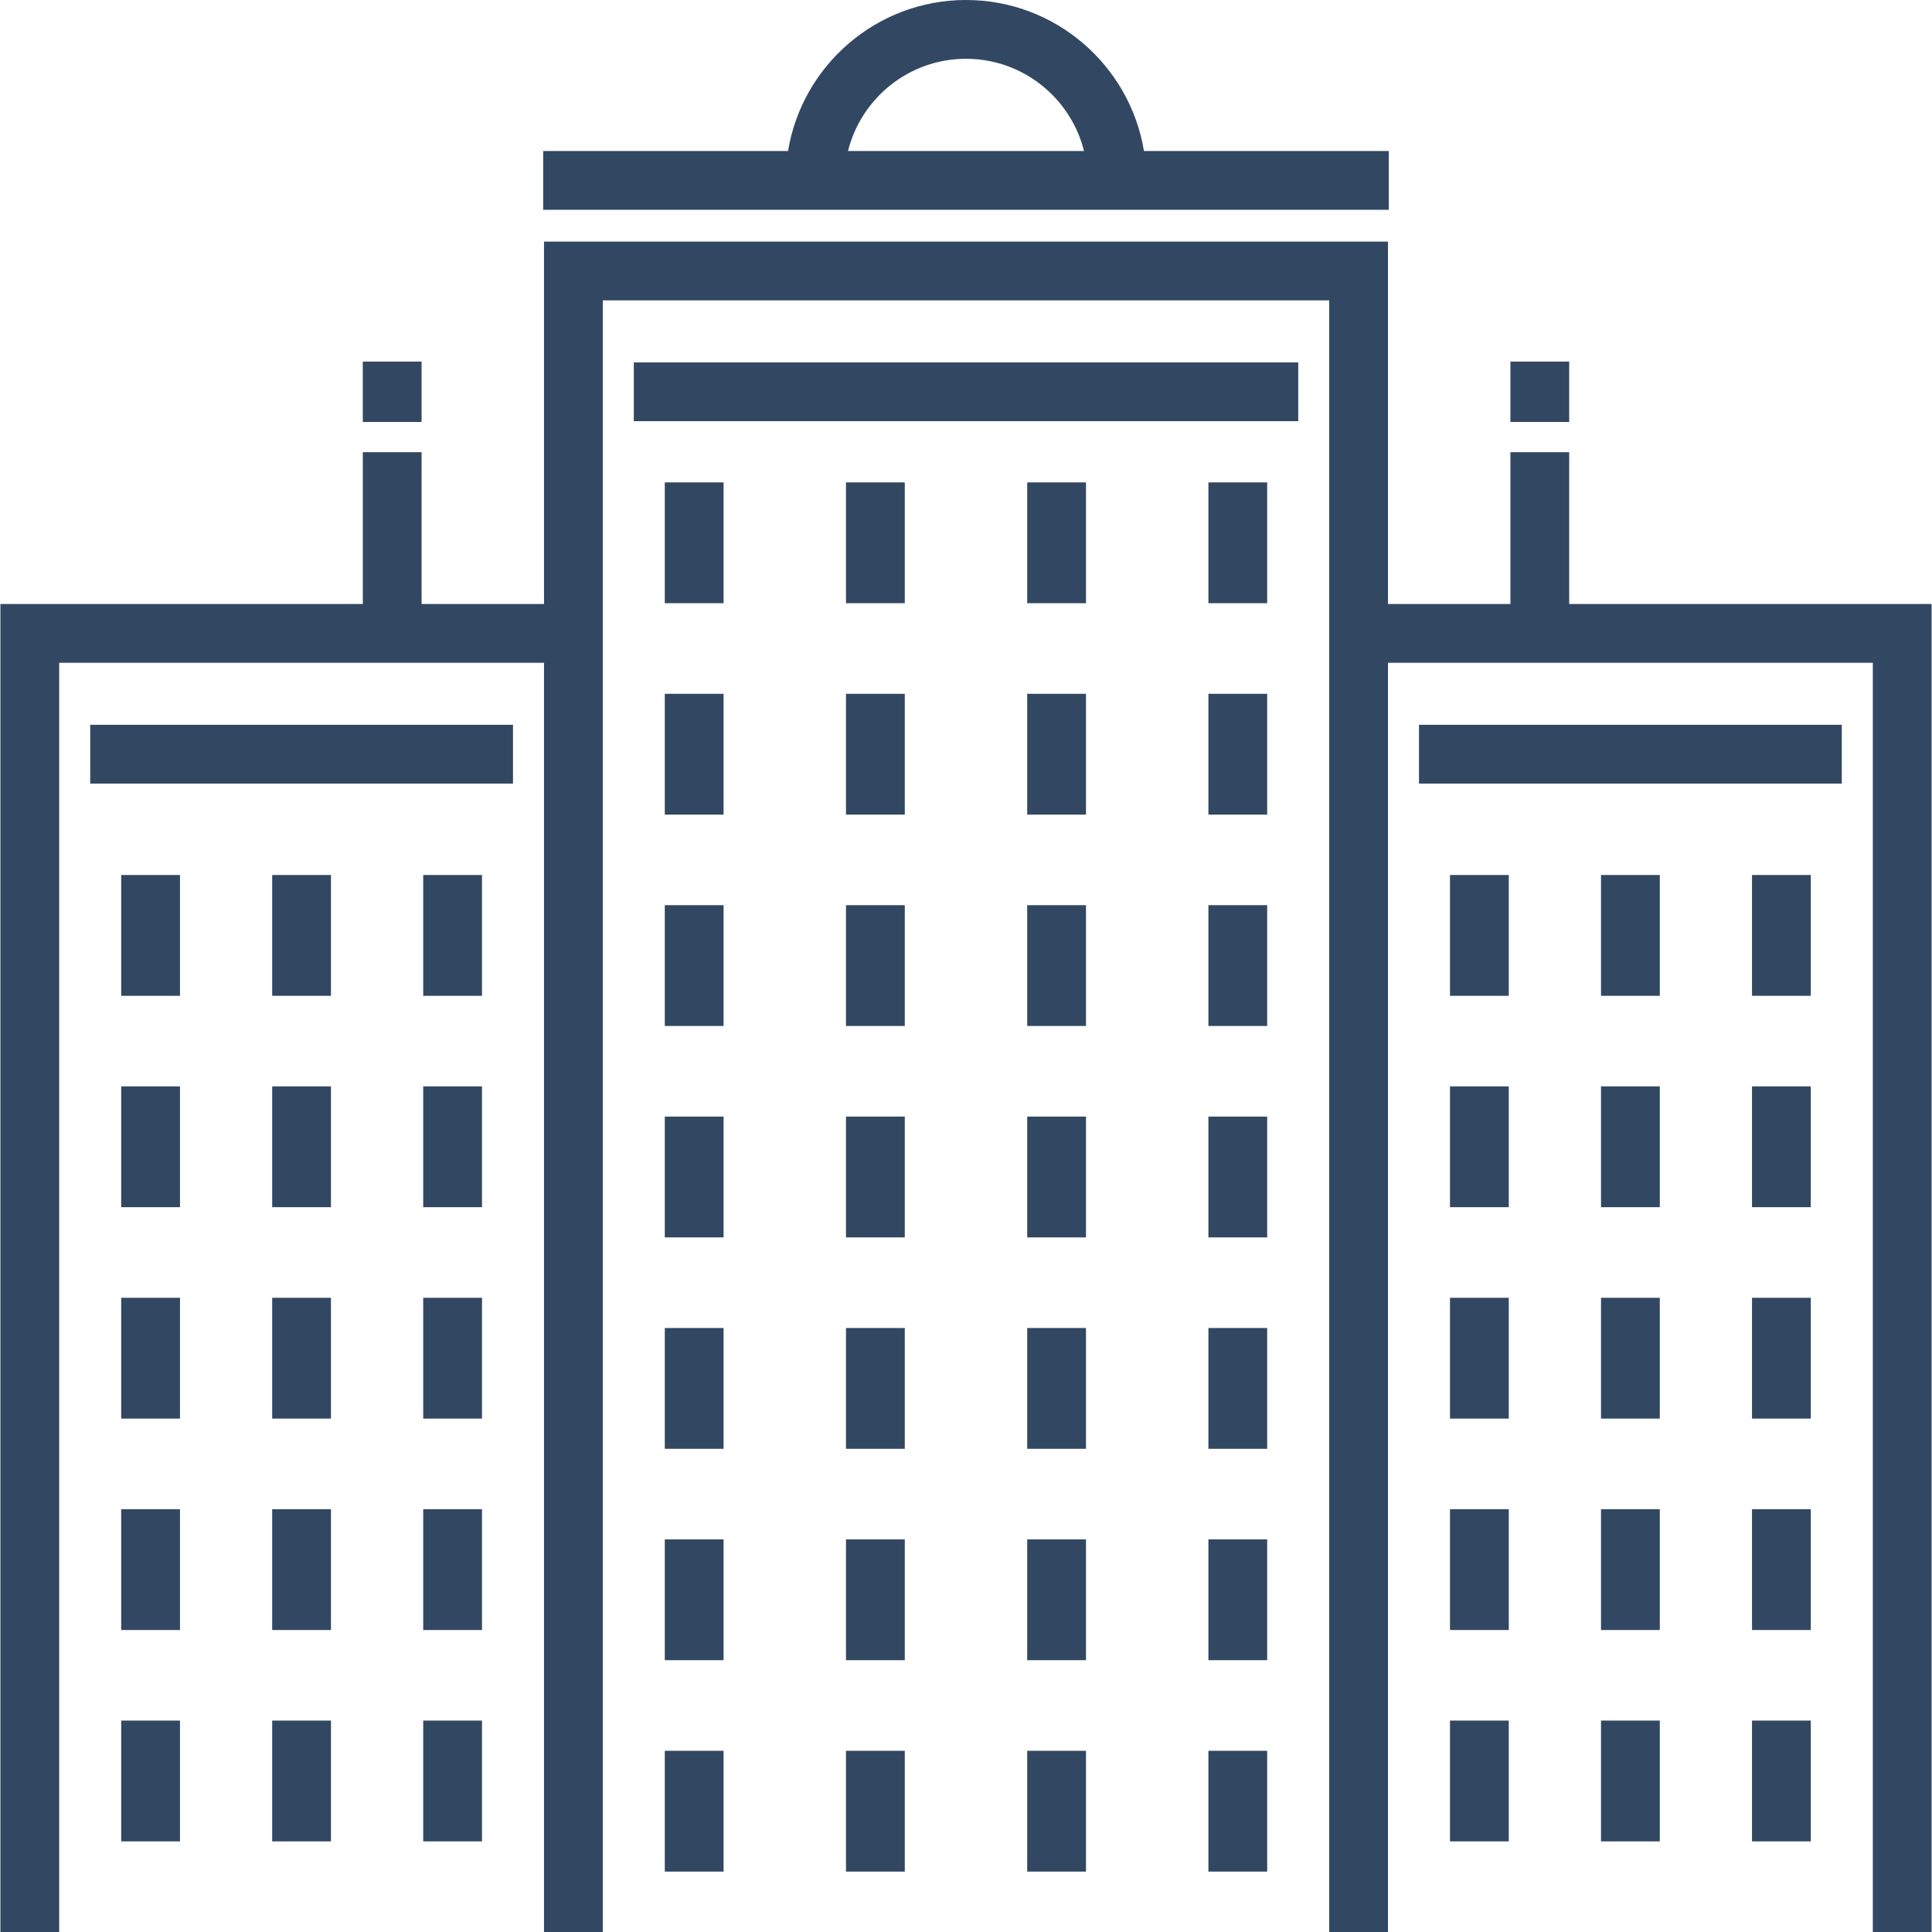
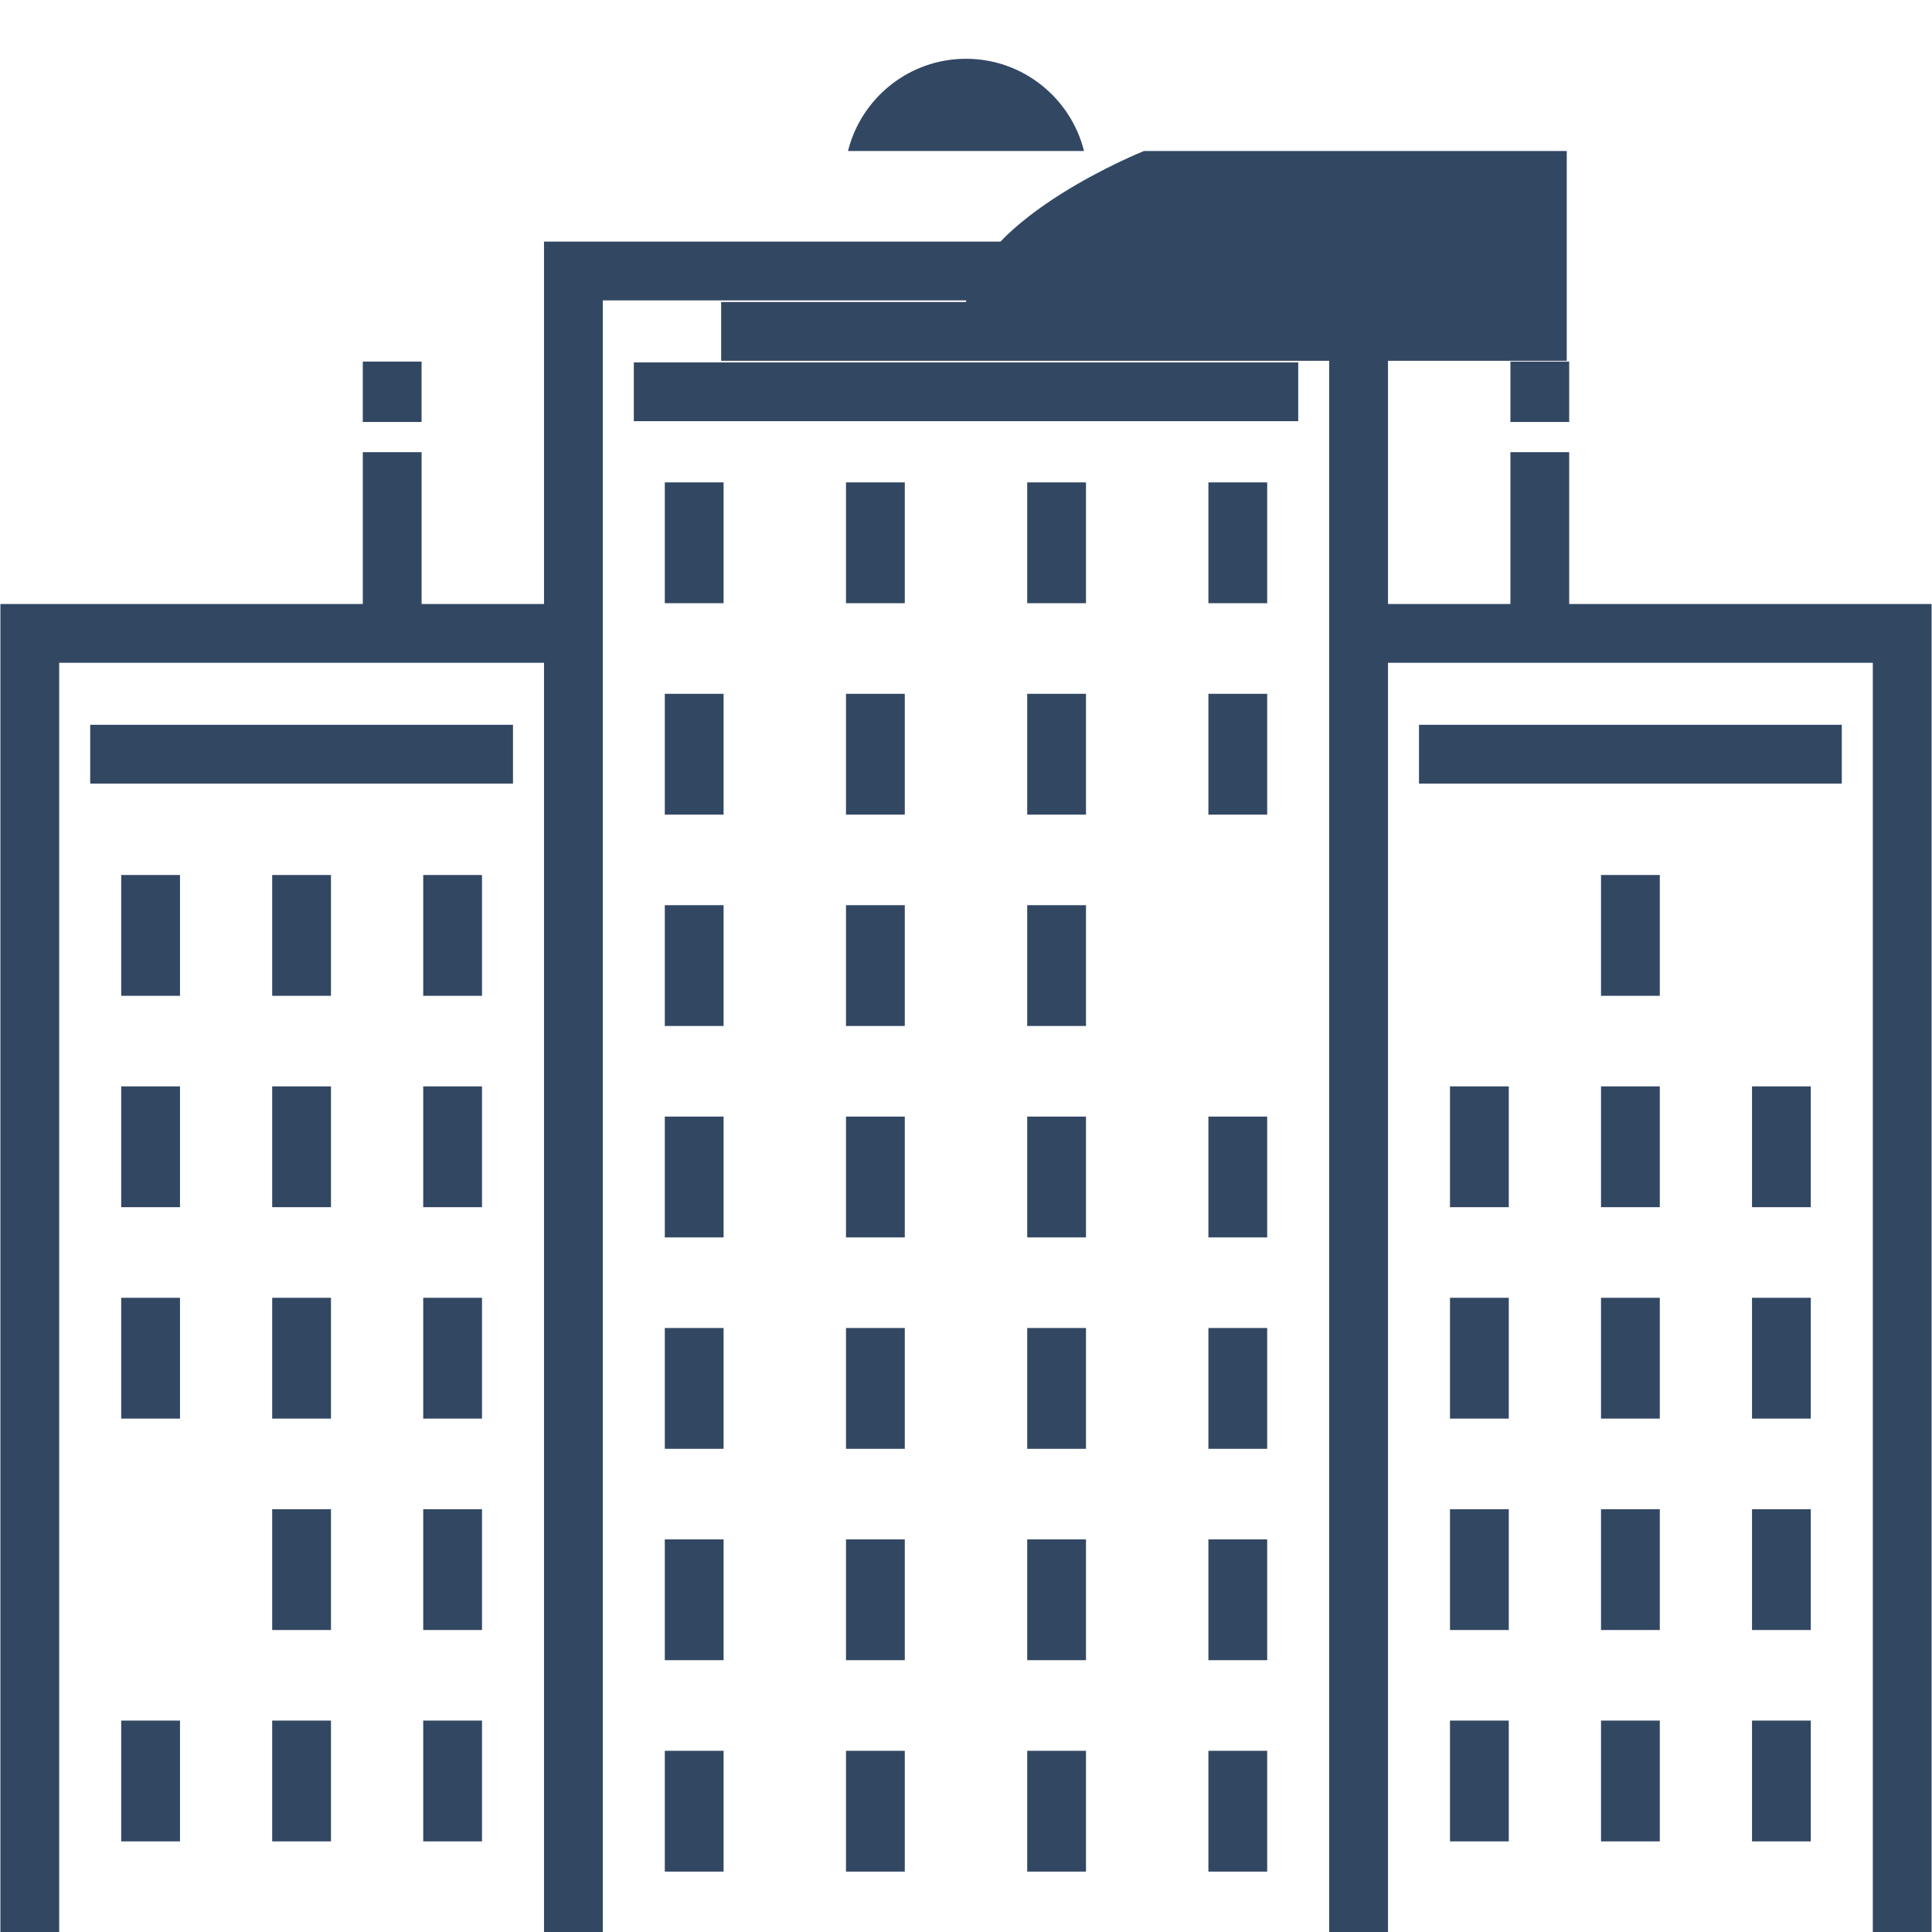
<svg xmlns="http://www.w3.org/2000/svg" version="1.1" id="Layer_1" viewBox="0 0 512 512" xml:space="preserve" width="800px" height="800px" fill="#324762">
  <g id="SVGRepo_bgCarrier" stroke-width="0" />
  <g id="SVGRepo_tracerCarrier" stroke-linecap="round" stroke-linejoin="round" />
  <g id="SVGRepo_iconCarrier">
    <g>
      <rect x="23.906" y="192.08" style="fill:#324762;" width="112.043" height="15.577" />
      <rect x="167.966" y="96.04" style="fill:#324762;" width="176.077" height="15.577" />
      <rect x="32.121" y="231.886" style="fill:#324762;" width="15.577" height="32.014" />
      <rect x="72.133" y="231.886" style="fill:#324762;" width="15.577" height="32.014" />
      <rect x="112.157" y="231.886" style="fill:#324762;" width="15.577" height="32.014" />
      <rect x="176.18" y="127.839" style="fill:#324762;" width="15.577" height="32.014" />
      <rect x="224.2" y="127.839" style="fill:#324762;" width="15.577" height="32.014" />
      <rect x="272.22" y="127.839" style="fill:#324762;" width="15.577" height="32.014" />
      <rect x="320.24" y="127.839" style="fill:#324762;" width="15.577" height="32.014" />
      <rect x="176.18" y="183.866" style="fill:#324762;" width="15.577" height="32.014" />
      <rect x="224.2" y="183.866" style="fill:#324762;" width="15.577" height="32.014" />
      <rect x="272.22" y="183.866" style="fill:#324762;" width="15.577" height="32.014" />
      <rect x="320.24" y="183.866" style="fill:#324762;" width="15.577" height="32.014" />
      <rect x="176.18" y="239.882" style="fill:#324762;" width="15.577" height="32.014" />
      <rect x="224.2" y="239.882" style="fill:#324762;" width="15.577" height="32.014" />
      <rect x="272.22" y="239.882" style="fill:#324762;" width="15.577" height="32.014" />
-       <rect x="320.24" y="239.882" style="fill:#324762;" width="15.577" height="32.014" />
      <rect x="176.18" y="295.909" style="fill:#324762;" width="15.577" height="32.014" />
      <rect x="224.2" y="295.909" style="fill:#324762;" width="15.577" height="32.014" />
      <rect x="272.22" y="295.909" style="fill:#324762;" width="15.577" height="32.014" />
      <rect x="320.24" y="295.909" style="fill:#324762;" width="15.577" height="32.014" />
      <rect x="176.18" y="351.936" style="fill:#324762;" width="15.577" height="32.014" />
      <rect x="224.2" y="351.936" style="fill:#324762;" width="15.577" height="32.014" />
      <rect x="272.22" y="351.936" style="fill:#324762;" width="15.577" height="32.014" />
      <rect x="320.24" y="351.936" style="fill:#324762;" width="15.577" height="32.014" />
      <rect x="176.18" y="407.952" style="fill:#324762;" width="15.577" height="32.014" />
      <rect x="224.2" y="407.952" style="fill:#324762;" width="15.577" height="32.014" />
      <rect x="272.22" y="407.952" style="fill:#324762;" width="15.577" height="32.014" />
      <rect x="320.24" y="407.952" style="fill:#324762;" width="15.577" height="32.014" />
      <rect x="176.18" y="463.979" style="fill:#324762;" width="15.577" height="32.014" />
      <rect x="224.2" y="463.979" style="fill:#324762;" width="15.577" height="32.014" />
      <rect x="272.22" y="463.979" style="fill:#324762;" width="15.577" height="32.014" />
      <rect x="320.24" y="463.979" style="fill:#324762;" width="15.577" height="32.014" />
      <rect x="32.121" y="287.902" style="fill:#324762;" width="15.577" height="32.014" />
      <rect x="72.133" y="287.902" style="fill:#324762;" width="15.577" height="32.014" />
      <rect x="112.157" y="287.902" style="fill:#324762;" width="15.577" height="32.014" />
      <rect x="32.121" y="343.929" style="fill:#324762;" width="15.577" height="32.014" />
      <rect x="72.133" y="343.929" style="fill:#324762;" width="15.577" height="32.014" />
      <rect x="112.157" y="343.929" style="fill:#324762;" width="15.577" height="32.014" />
-       <rect x="32.121" y="399.956" style="fill:#324762;" width="15.577" height="32.014" />
      <rect x="72.133" y="399.956" style="fill:#324762;" width="15.577" height="32.014" />
      <rect x="112.157" y="399.956" style="fill:#324762;" width="15.577" height="32.014" />
      <rect x="32.121" y="455.972" style="fill:#324762;" width="15.577" height="32.014" />
      <rect x="72.133" y="455.972" style="fill:#324762;" width="15.577" height="32.014" />
      <rect x="112.157" y="455.972" style="fill:#324762;" width="15.577" height="32.014" />
      <rect x="376.049" y="192.08" style="fill:#324762;" width="112.043" height="15.577" />
-       <rect x="464.3" y="231.886" style="fill:#324762;" width="15.577" height="32.014" />
      <rect x="424.287" y="231.886" style="fill:#324762;" width="15.577" height="32.014" />
-       <rect x="384.263" y="231.886" style="fill:#324762;" width="15.577" height="32.014" />
      <rect x="464.3" y="287.902" style="fill:#324762;" width="15.577" height="32.014" />
      <rect x="424.287" y="287.902" style="fill:#324762;" width="15.577" height="32.014" />
      <rect x="384.263" y="287.902" style="fill:#324762;" width="15.577" height="32.014" />
      <rect x="464.3" y="343.929" style="fill:#324762;" width="15.577" height="32.014" />
      <rect x="424.287" y="343.929" style="fill:#324762;" width="15.577" height="32.014" />
      <rect x="384.263" y="343.929" style="fill:#324762;" width="15.577" height="32.014" />
      <rect x="464.3" y="399.956" style="fill:#324762;" width="15.577" height="32.014" />
      <rect x="424.287" y="399.956" style="fill:#324762;" width="15.577" height="32.014" />
      <rect x="384.263" y="399.956" style="fill:#324762;" width="15.577" height="32.014" />
      <rect x="464.3" y="455.972" style="fill:#324762;" width="15.577" height="32.014" />
      <rect x="424.287" y="455.972" style="fill:#324762;" width="15.577" height="32.014" />
      <rect x="384.263" y="455.972" style="fill:#324762;" width="15.577" height="32.014" />
-       <path style="fill:#324762;" d="M368.046,40.017H303.16C299.429,17.349,279.707,0,256,0s-43.43,17.349-47.161,40.017h-64.886v15.577 h224.094V40.017z M224.729,40.017c3.493-14.02,16.186-24.44,31.271-24.44c15.085,0,27.778,10.42,31.271,24.44H224.729z" />
+       <path style="fill:#324762;" d="M368.046,40.017H303.16s-43.43,17.349-47.161,40.017h-64.886v15.577 h224.094V40.017z M224.729,40.017c3.493-14.02,16.186-24.44,31.271-24.44c15.085,0,27.778,10.42,31.271,24.44H224.729z" />
      <rect x="400.277" y="95.822" style="fill:#324762;" width="15.577" height="16.006" />
      <polygon style="fill:#324762;" points="415.852,160.067 415.852,119.836 400.275,119.836 400.275,160.067 367.831,160.067 367.831,64.027 144.168,64.027 144.168,160.067 111.725,160.067 111.725,119.836 96.148,119.836 96.148,160.067 0.107,160.067 0.107,512 15.685,512 15.685,175.645 144.168,175.645 144.168,512 159.745,512 159.745,79.605 352.254,79.605 352.254,512 367.831,512 367.831,175.645 496.315,175.645 496.315,512 511.893,512 511.893,160.067 " />
      <rect x="96.143" y="95.822" style="fill:#324762;" width="15.577" height="16.006" />
    </g>
  </g>
</svg>